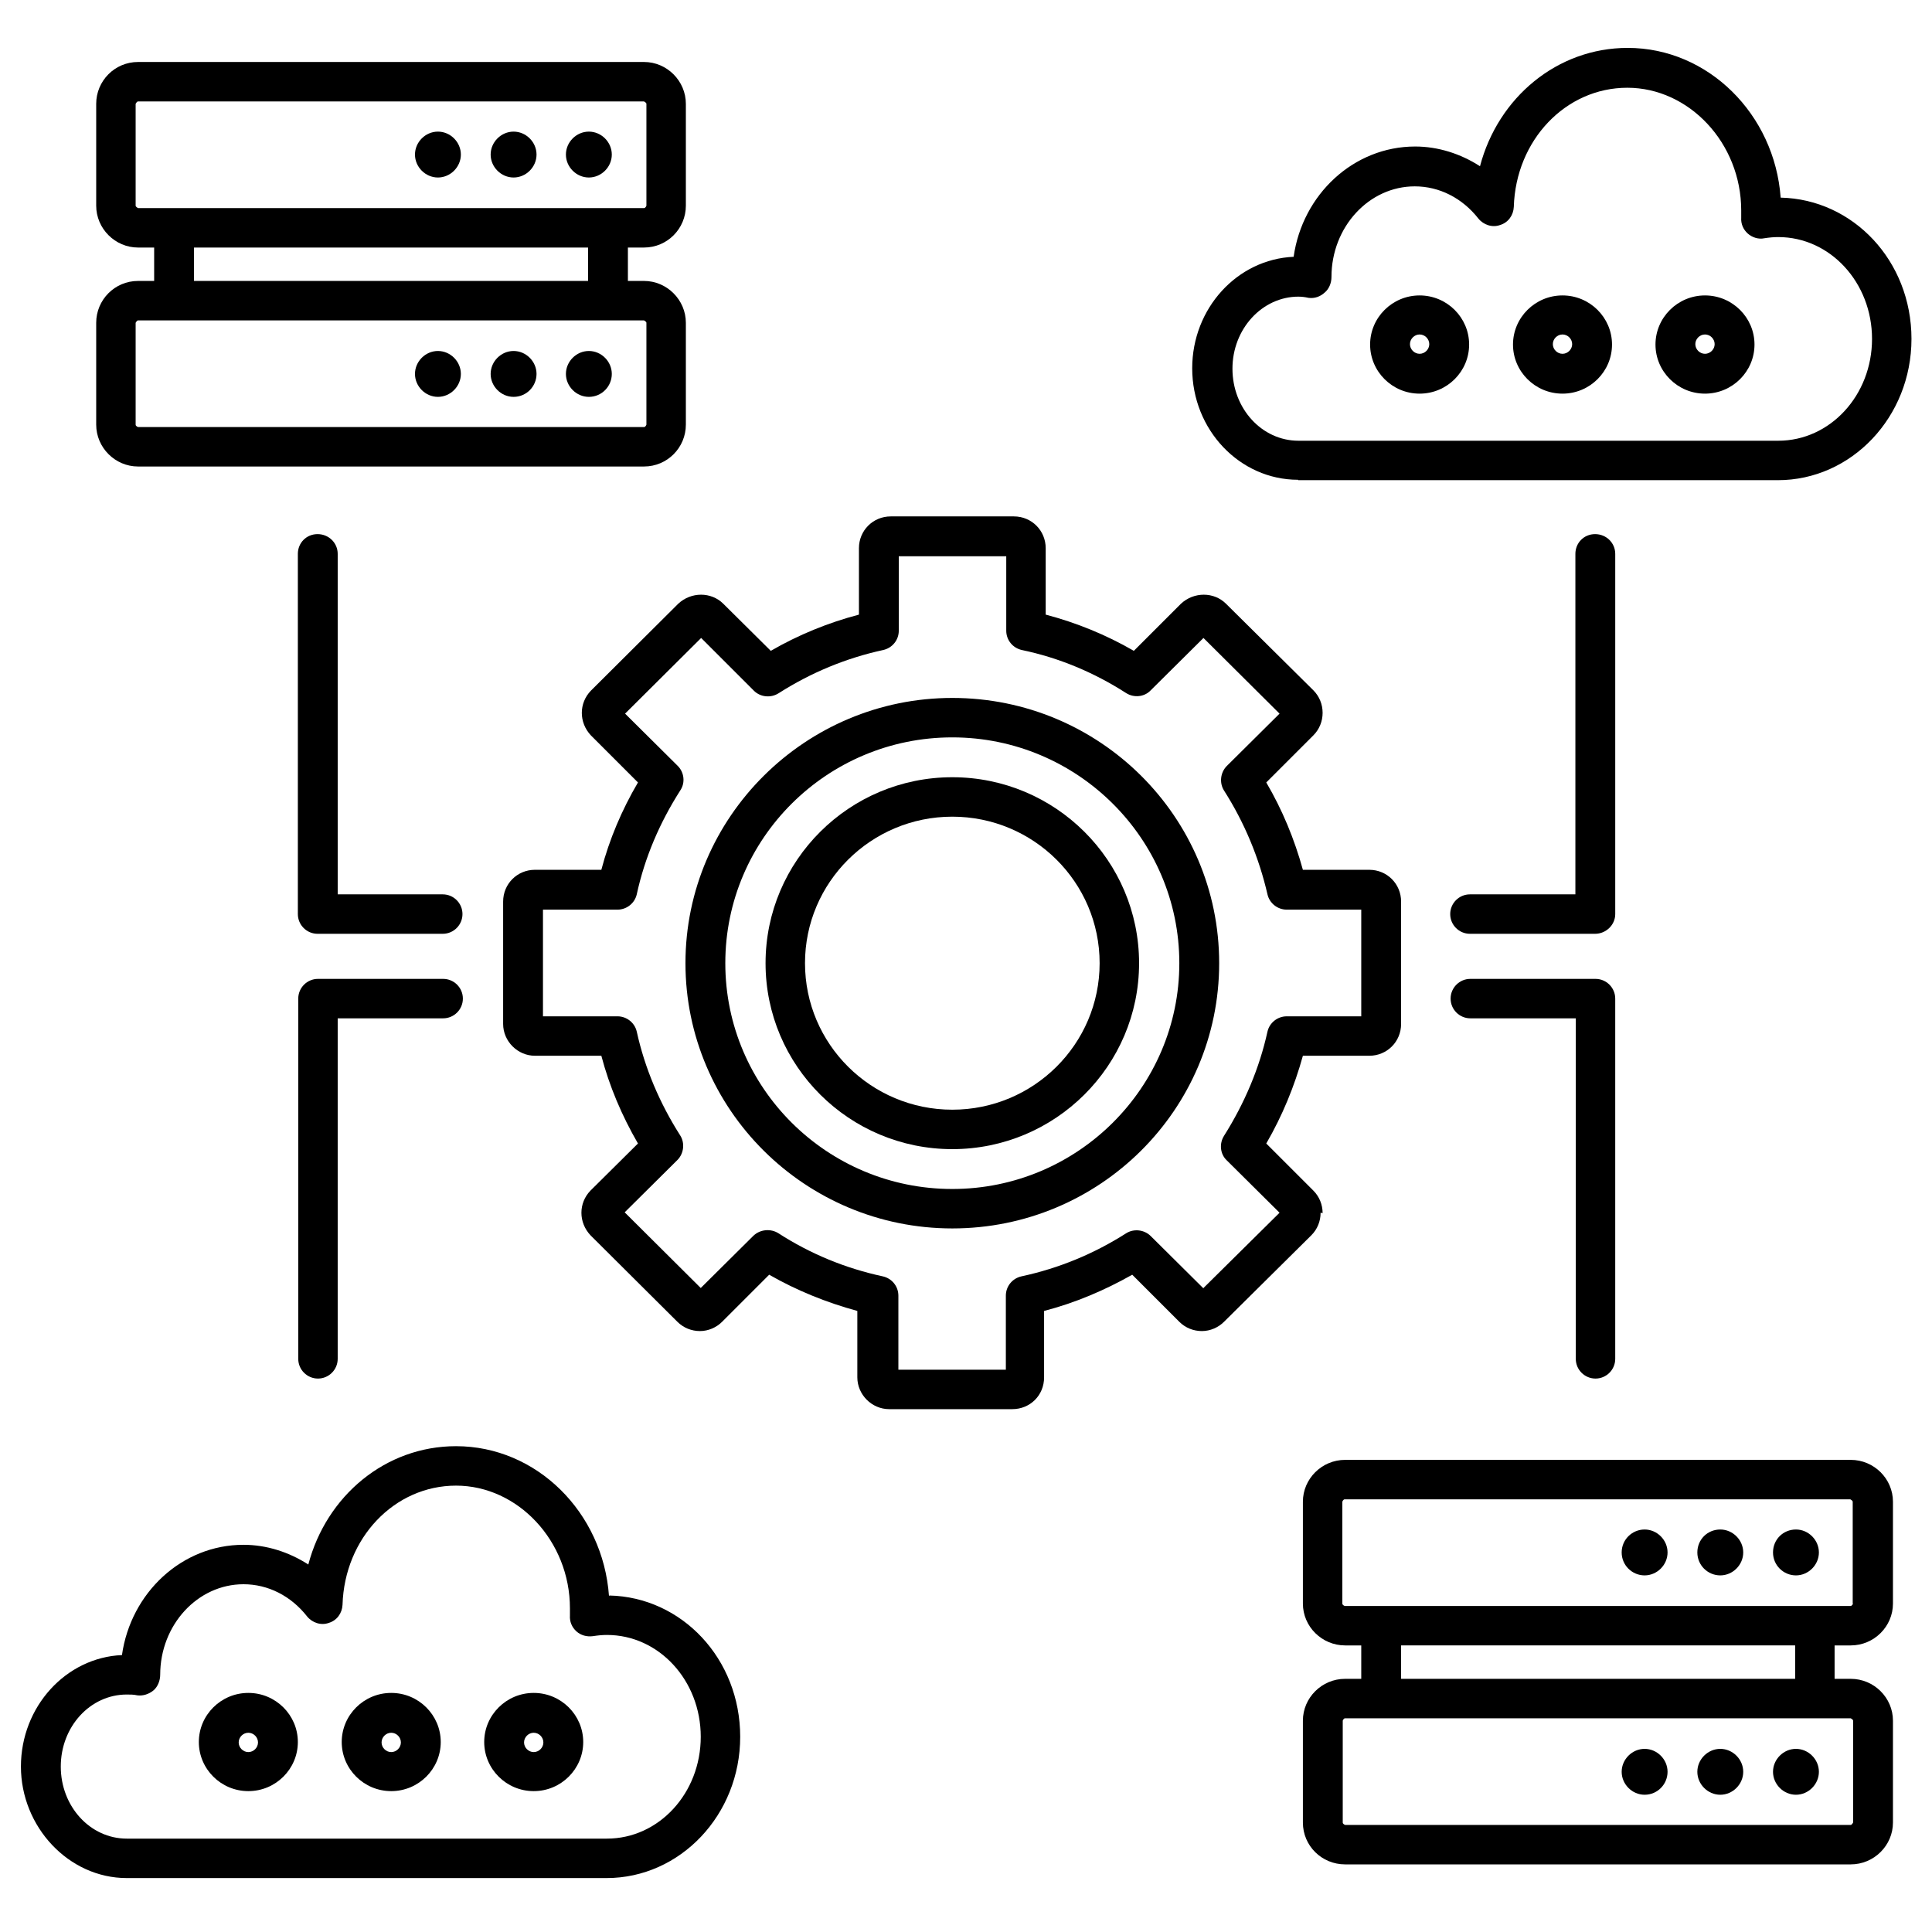
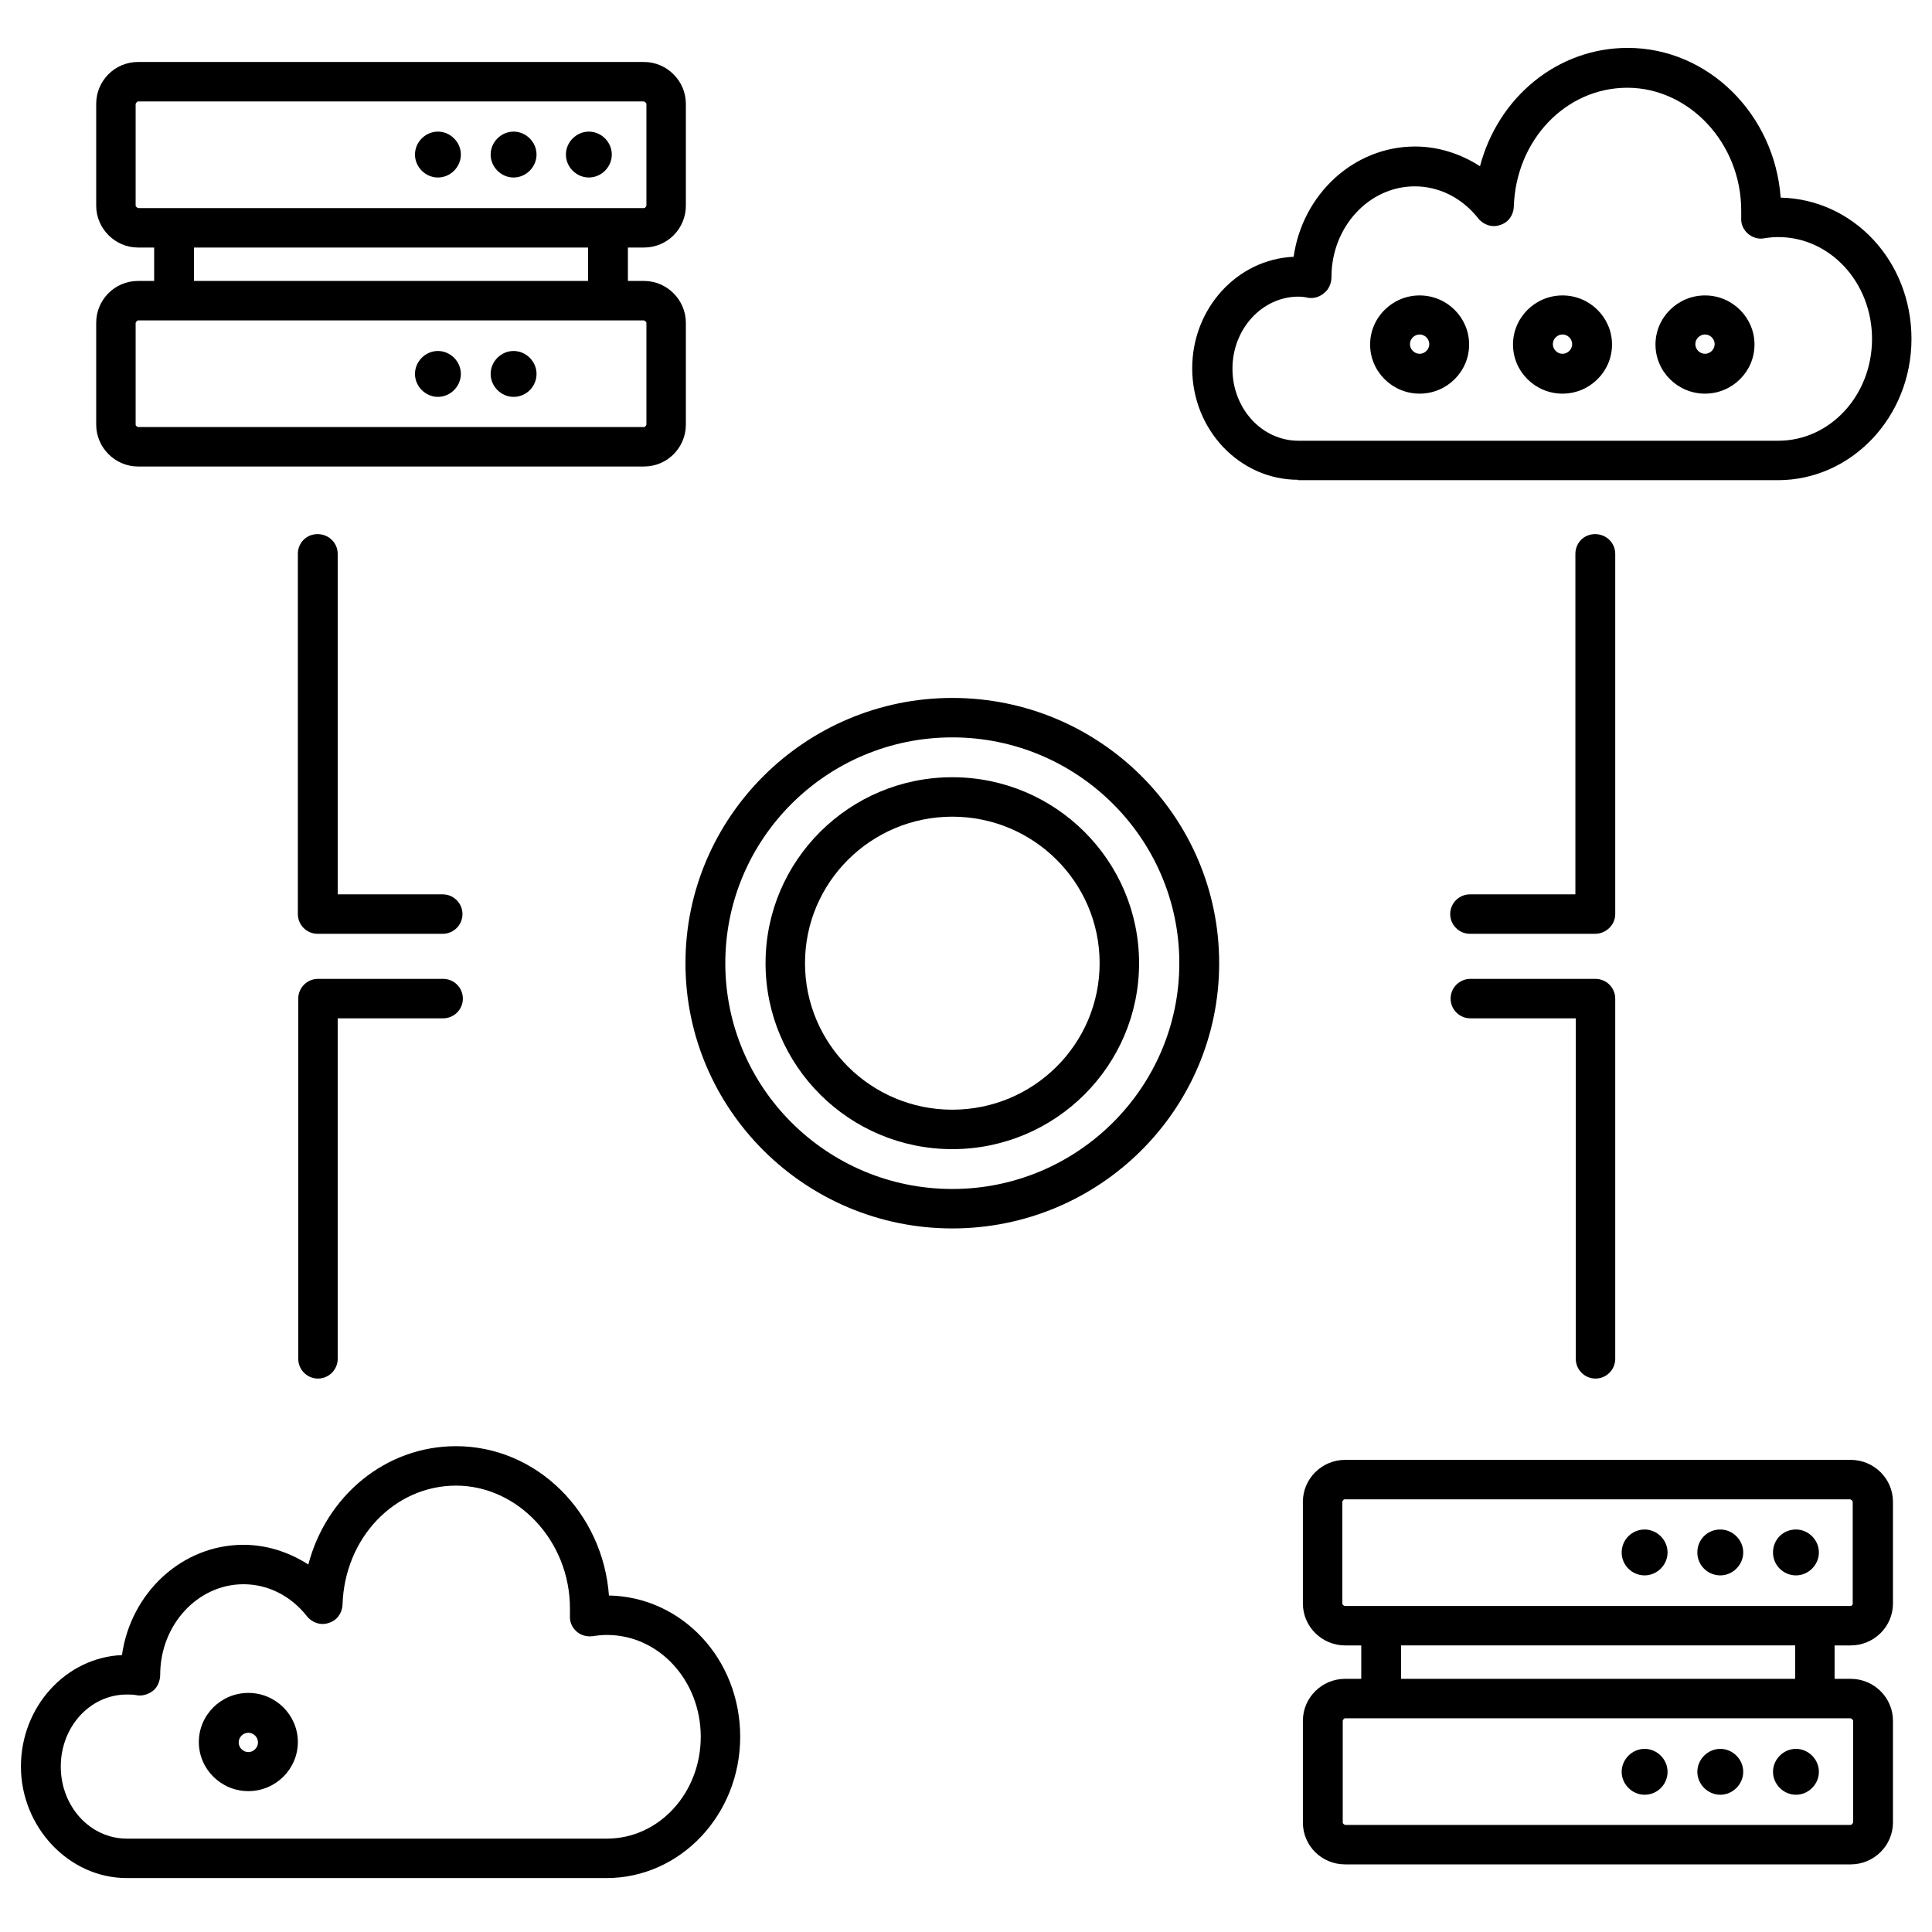
<svg xmlns="http://www.w3.org/2000/svg" id="_レイヤー_3" data-name="レイヤー 3" viewBox="0 0 48 48">
  <path d="M14.63,3.27c-.31,0-.57.26-.57.57s.26.57.57.57.57-.26.57-.57-.26-.57-.57-.57Z" />
  <path d="M42.36,9.78c.68,0,1.23-.55,1.23-1.22s-.55-1.22-1.23-1.22-1.23.55-1.23,1.22.55,1.22,1.23,1.22ZM42.36,8.31c.13,0,.24.11.24.24s-.11.24-.24.24-.24-.11-.24-.24.11-.24.24-.24Z" />
-   <path d="M14.63,9.86c.32,0,.57-.26.57-.57s-.26-.57-.57-.57-.57.26-.57.57.26.57.57.57Z" />
  <path d="M12.76,9.86c.32,0,.57-.26.57-.57s-.26-.57-.57-.57-.57.26-.57.57.26.57.57.57Z" />
  <path d="M38.82,9.78c.68,0,1.23-.55,1.23-1.22s-.55-1.22-1.23-1.22-1.23.55-1.23,1.22.55,1.22,1.23,1.22ZM38.82,8.31c.13,0,.24.11.24.24s-.11.24-.24.24-.24-.11-.24-.24.11-.24.24-.24Z" />
  <path d="M39.64,34.25c.27,0,.49-.22.49-.49v-8.95c0-.27-.22-.49-.49-.49h-3.11c-.27,0-.49.22-.49.49s.22.49.49.49h2.62v8.46c0,.27.22.49.49.49Z" />
  <path d="M32.25,11.93h11.92c1.83,0,3.32-1.57,3.32-3.51s-1.45-3.47-3.25-3.51c-.15-2.07-1.8-3.72-3.8-3.72-1.75,0-3.22,1.23-3.67,2.94-.48-.31-1.04-.49-1.61-.49-1.53,0-2.8,1.19-3.02,2.74-1.4.06-2.52,1.28-2.52,2.77,0,1.53,1.18,2.77,2.63,2.77ZM32.25,7.37c.09,0,.17.01.26.03.15.02.29-.03.4-.13.11-.09.17-.24.17-.39,0-1.24.93-2.25,2.07-2.25.61,0,1.18.29,1.58.8.13.16.35.23.54.16.2-.06.33-.24.34-.45.05-1.66,1.29-2.96,2.82-2.96s2.83,1.37,2.83,3.05c0,.04,0,.08,0,.12v.06c-.01.15.05.29.16.39.11.1.27.15.41.12.13-.02.24-.03.35-.03,1.29,0,2.33,1.13,2.33,2.53s-1.04,2.53-2.33,2.53h-11.92c-.91,0-1.64-.8-1.64-1.79s.74-1.79,1.64-1.79Z" />
  <path d="M12.76,3.27c-.31,0-.57.26-.57.57s.26.57.57.57.57-.26.57-.57-.26-.57-.57-.57Z" />
  <path d="M40.13,13.76c0-.27-.22-.49-.5-.49s-.49.22-.49.49v8.46h-2.62c-.27,0-.49.22-.49.49s.22.49.49.49h3.11c.27,0,.5-.22.5-.49v-8.95Z" />
  <path d="M35.27,9.78c.68,0,1.23-.55,1.23-1.22s-.55-1.22-1.23-1.22-1.23.55-1.23,1.22.55,1.22,1.23,1.22ZM35.27,8.31c.13,0,.24.11.24.24s-.11.24-.24.24-.24-.11-.24-.24.11-.24.24-.24Z" />
  <path d="M10.88,3.27c-.31,0-.57.26-.57.57s.26.57.57.57.57-.26.57-.57-.26-.57-.57-.57Z" />
  <path d="M40.86,44.59c.32,0,.57-.26.57-.57s-.26-.57-.57-.57-.57.26-.57.57.26.57.57.57Z" />
  <path d="M44.62,44.59c.31,0,.57-.26.57-.57s-.26-.57-.57-.57-.57.26-.57.57.26.57.57.57Z" />
  <path d="M42.74,44.59c.31,0,.57-.26.57-.57s-.26-.57-.57-.57-.57.26-.57.57.26.57.57.57Z" />
-   <path d="M32.86,30.14c0-.21-.08-.41-.23-.56l-1.17-1.17c.4-.69.7-1.42.91-2.18h1.65c.44,0,.79-.35.79-.79v-3.04c0-.44-.35-.79-.79-.79h-1.65c-.21-.76-.51-1.49-.91-2.17l1.17-1.17c.15-.15.23-.35.23-.56s-.08-.41-.23-.56l-2.17-2.15c-.3-.3-.8-.3-1.12,0l-1.17,1.17c-.69-.4-1.43-.7-2.19-.9v-1.65c0-.44-.35-.79-.79-.79h-3.06c-.44,0-.79.35-.79.79v1.65c-.76.2-1.5.5-2.19.9l-1.18-1.17c-.3-.3-.8-.3-1.12,0l-2.17,2.16c-.3.31-.3.79,0,1.11l1.17,1.17c-.4.68-.71,1.41-.91,2.17h-1.65c-.44,0-.79.35-.79.79v3.04c0,.43.36.79.79.79h1.65c.2.76.51,1.49.91,2.18l-1.18,1.17c-.3.31-.3.79,0,1.11l2.16,2.15c.15.15.35.23.56.23h0c.21,0,.41-.09.55-.23l1.17-1.17c.68.39,1.42.69,2.19.9v1.65c0,.43.36.79.79.79h3.06c.44,0,.79-.34.79-.79v-1.65c.77-.2,1.5-.51,2.19-.9l1.17,1.17c.15.15.35.23.56.23h0c.21,0,.41-.09.55-.23l2.17-2.15c.15-.15.23-.35.23-.56ZM29.9,32.01l-1.31-1.3c-.16-.16-.42-.19-.61-.07-.8.51-1.67.87-2.6,1.07-.23.05-.39.25-.39.48v1.84h-2.67v-1.84c0-.23-.16-.43-.39-.48-.93-.2-1.8-.56-2.59-1.07-.19-.12-.45-.1-.62.06l-1.31,1.3-1.89-1.88,1.31-1.3c.16-.16.19-.42.07-.61-.51-.8-.88-1.67-1.08-2.58-.05-.22-.25-.38-.48-.38h-1.85v-2.65h1.85c.23,0,.43-.16.48-.38.2-.92.57-1.78,1.08-2.58.13-.19.1-.45-.06-.61l-1.31-1.3,1.89-1.88,1.31,1.31c.16.16.42.19.62.06.8-.51,1.67-.87,2.59-1.07.23-.05.39-.25.39-.48v-1.85h2.67v1.85c0,.23.16.43.39.48.91.19,1.78.55,2.59,1.07.19.12.45.1.61-.07l1.31-1.3,1.89,1.88-1.31,1.3c-.16.16-.19.42-.07.61.51.8.87,1.67,1.08,2.58.05.22.25.38.48.38h1.85v2.65h-1.85c-.23,0-.43.16-.48.38-.2.91-.57,1.78-1.08,2.59-.12.19-.1.45.07.61l1.31,1.3-1.89,1.87Z" />
  <path d="M40.86,38c-.31,0-.57.25-.57.57s.26.57.57.57.57-.26.57-.57-.26-.57-.57-.57Z" />
  <path d="M23.66,17.34c-3.65,0-6.63,2.96-6.63,6.59s2.97,6.59,6.63,6.59,6.63-2.95,6.63-6.59-2.97-6.59-6.63-6.59ZM23.66,29.54c-3.11,0-5.64-2.51-5.64-5.61s2.53-5.61,5.64-5.61,5.64,2.52,5.64,5.61c0,3.09-2.53,5.61-5.64,5.61Z" />
  <path d="M45.98,36.27h-12.56c-.58,0-1.05.47-1.05,1.04v2.53c0,.57.47,1.04,1.05,1.04h.4v.83h-.4c-.58,0-1.05.47-1.05,1.04v2.53c0,.58.47,1.04,1.05,1.04h12.56c.58,0,1.05-.47,1.05-1.04v-2.53c0-.57-.47-1.04-1.05-1.04h-.4v-.83h.4c.58,0,1.05-.47,1.05-1.04v-2.53c0-.57-.47-1.04-1.05-1.04ZM45.98,42.69s.06.03.06.06v2.53s-.03.06-.06.06h-12.56s-.06-.02-.06-.06v-2.53s.02-.06.06-.06h12.56ZM34.81,41.71v-.83h9.79v.83h-9.79ZM46.04,39.84s-.03.06-.06.06h-12.57s-.06-.02-.06-.06v-2.53s.02-.06.06-.06h12.56s.06.03.06.06v2.53Z" />
  <path d="M44.62,38c-.32,0-.57.25-.57.57s.26.57.57.57.57-.26.57-.57-.26-.57-.57-.57Z" />
  <path d="M42.74,38c-.32,0-.57.25-.57.57s.26.57.57.57.57-.26.57-.57-.26-.57-.57-.57Z" />
  <path d="M6.17,42.06c-.68,0-1.23.55-1.23,1.22s.55,1.22,1.23,1.22,1.23-.55,1.23-1.22-.55-1.22-1.23-1.22ZM6.17,43.53c-.13,0-.24-.11-.24-.24s.11-.24.24-.24.24.11.24.24-.11.24-.24.24Z" />
  <path d="M11.01,22.22h-2.62v-8.46c0-.27-.22-.49-.5-.49s-.49.22-.49.49v8.95c0,.27.22.49.49.49h3.11c.27,0,.49-.22.49-.49s-.22-.49-.49-.49Z" />
  <path d="M10.88,9.86c.31,0,.57-.26.57-.57s-.26-.57-.57-.57-.57.26-.57.57.26.57.57.57Z" />
  <path d="M11.01,24.32h-3.11c-.27,0-.49.22-.49.49v8.95c0,.27.22.49.49.49s.49-.22.49-.49v-8.46h2.62c.27,0,.49-.22.49-.49s-.22-.49-.49-.49Z" />
  <path d="M23.66,19.31c-2.56,0-4.64,2.07-4.64,4.62s2.08,4.62,4.64,4.62,4.64-2.07,4.64-4.62-2.08-4.62-4.64-4.62ZM23.66,27.57c-2.02,0-3.66-1.63-3.66-3.64s1.64-3.64,3.66-3.64,3.66,1.63,3.66,3.64-1.64,3.64-3.66,3.64Z" />
  <path d="M3.43,11.59h12.57c.58,0,1.04-.47,1.04-1.04v-2.53c0-.57-.47-1.04-1.04-1.04h-.4v-.83h.4c.58,0,1.04-.47,1.04-1.04v-2.53c0-.57-.47-1.04-1.04-1.04H3.43c-.58,0-1.04.47-1.04,1.04v2.53c0,.57.47,1.04,1.04,1.04h.4v.83h-.4c-.58,0-1.04.47-1.04,1.04v2.53c0,.57.47,1.04,1.04,1.04ZM3.43,5.17s-.06-.03-.06-.06v-2.53s.03-.06.06-.06h12.57s.06.03.06.06v2.53s-.02.06-.06.06H3.43ZM14.61,6.15v.83H4.82v-.83h9.79ZM3.37,8.02s.03-.06.06-.06h12.57s.06.03.06.06v2.53s-.02.06-.06.06H3.43s-.06-.02-.06-.06v-2.53Z" />
  <path d="M15.13,39.65c-.15-2.08-1.8-3.72-3.8-3.72-1.75,0-3.22,1.23-3.67,2.94-.48-.31-1.04-.49-1.61-.49-1.53,0-2.8,1.19-3.02,2.74-1.39.06-2.51,1.28-2.51,2.77s1.18,2.77,2.63,2.77h11.92c1.83,0,3.32-1.57,3.32-3.51s-1.45-3.47-3.25-3.51ZM15.07,45.68H3.15c-.91,0-1.64-.8-1.64-1.79s.73-1.79,1.64-1.79c.09,0,.17,0,.26.02.14.02.29-.03.4-.12.11-.09.17-.25.17-.39,0-1.24.93-2.25,2.07-2.25.61,0,1.18.29,1.58.8.13.16.35.23.54.16.2-.06.33-.24.34-.45.05-1.66,1.29-2.96,2.82-2.96s2.83,1.37,2.83,3.05c0,.04,0,.08,0,.13v.05c-.01.15.05.29.16.39.11.1.26.14.41.12.13-.02.24-.03.35-.03,1.29,0,2.33,1.13,2.33,2.53s-1.04,2.53-2.33,2.53Z" />
-   <path d="M9.72,42.06c-.68,0-1.23.55-1.23,1.22s.55,1.22,1.23,1.22,1.23-.55,1.23-1.22-.55-1.22-1.23-1.22ZM9.72,43.53c-.13,0-.24-.11-.24-.24s.11-.24.24-.24.24.11.24.24-.11.24-.24.24Z" />
-   <path d="M13.26,42.06c-.68,0-1.23.55-1.23,1.22s.55,1.22,1.23,1.22,1.23-.55,1.23-1.22-.55-1.22-1.23-1.22ZM13.26,43.53c-.13,0-.24-.11-.24-.24s.11-.24.24-.24.24.11.24.24-.11.24-.24.24Z" />
</svg>